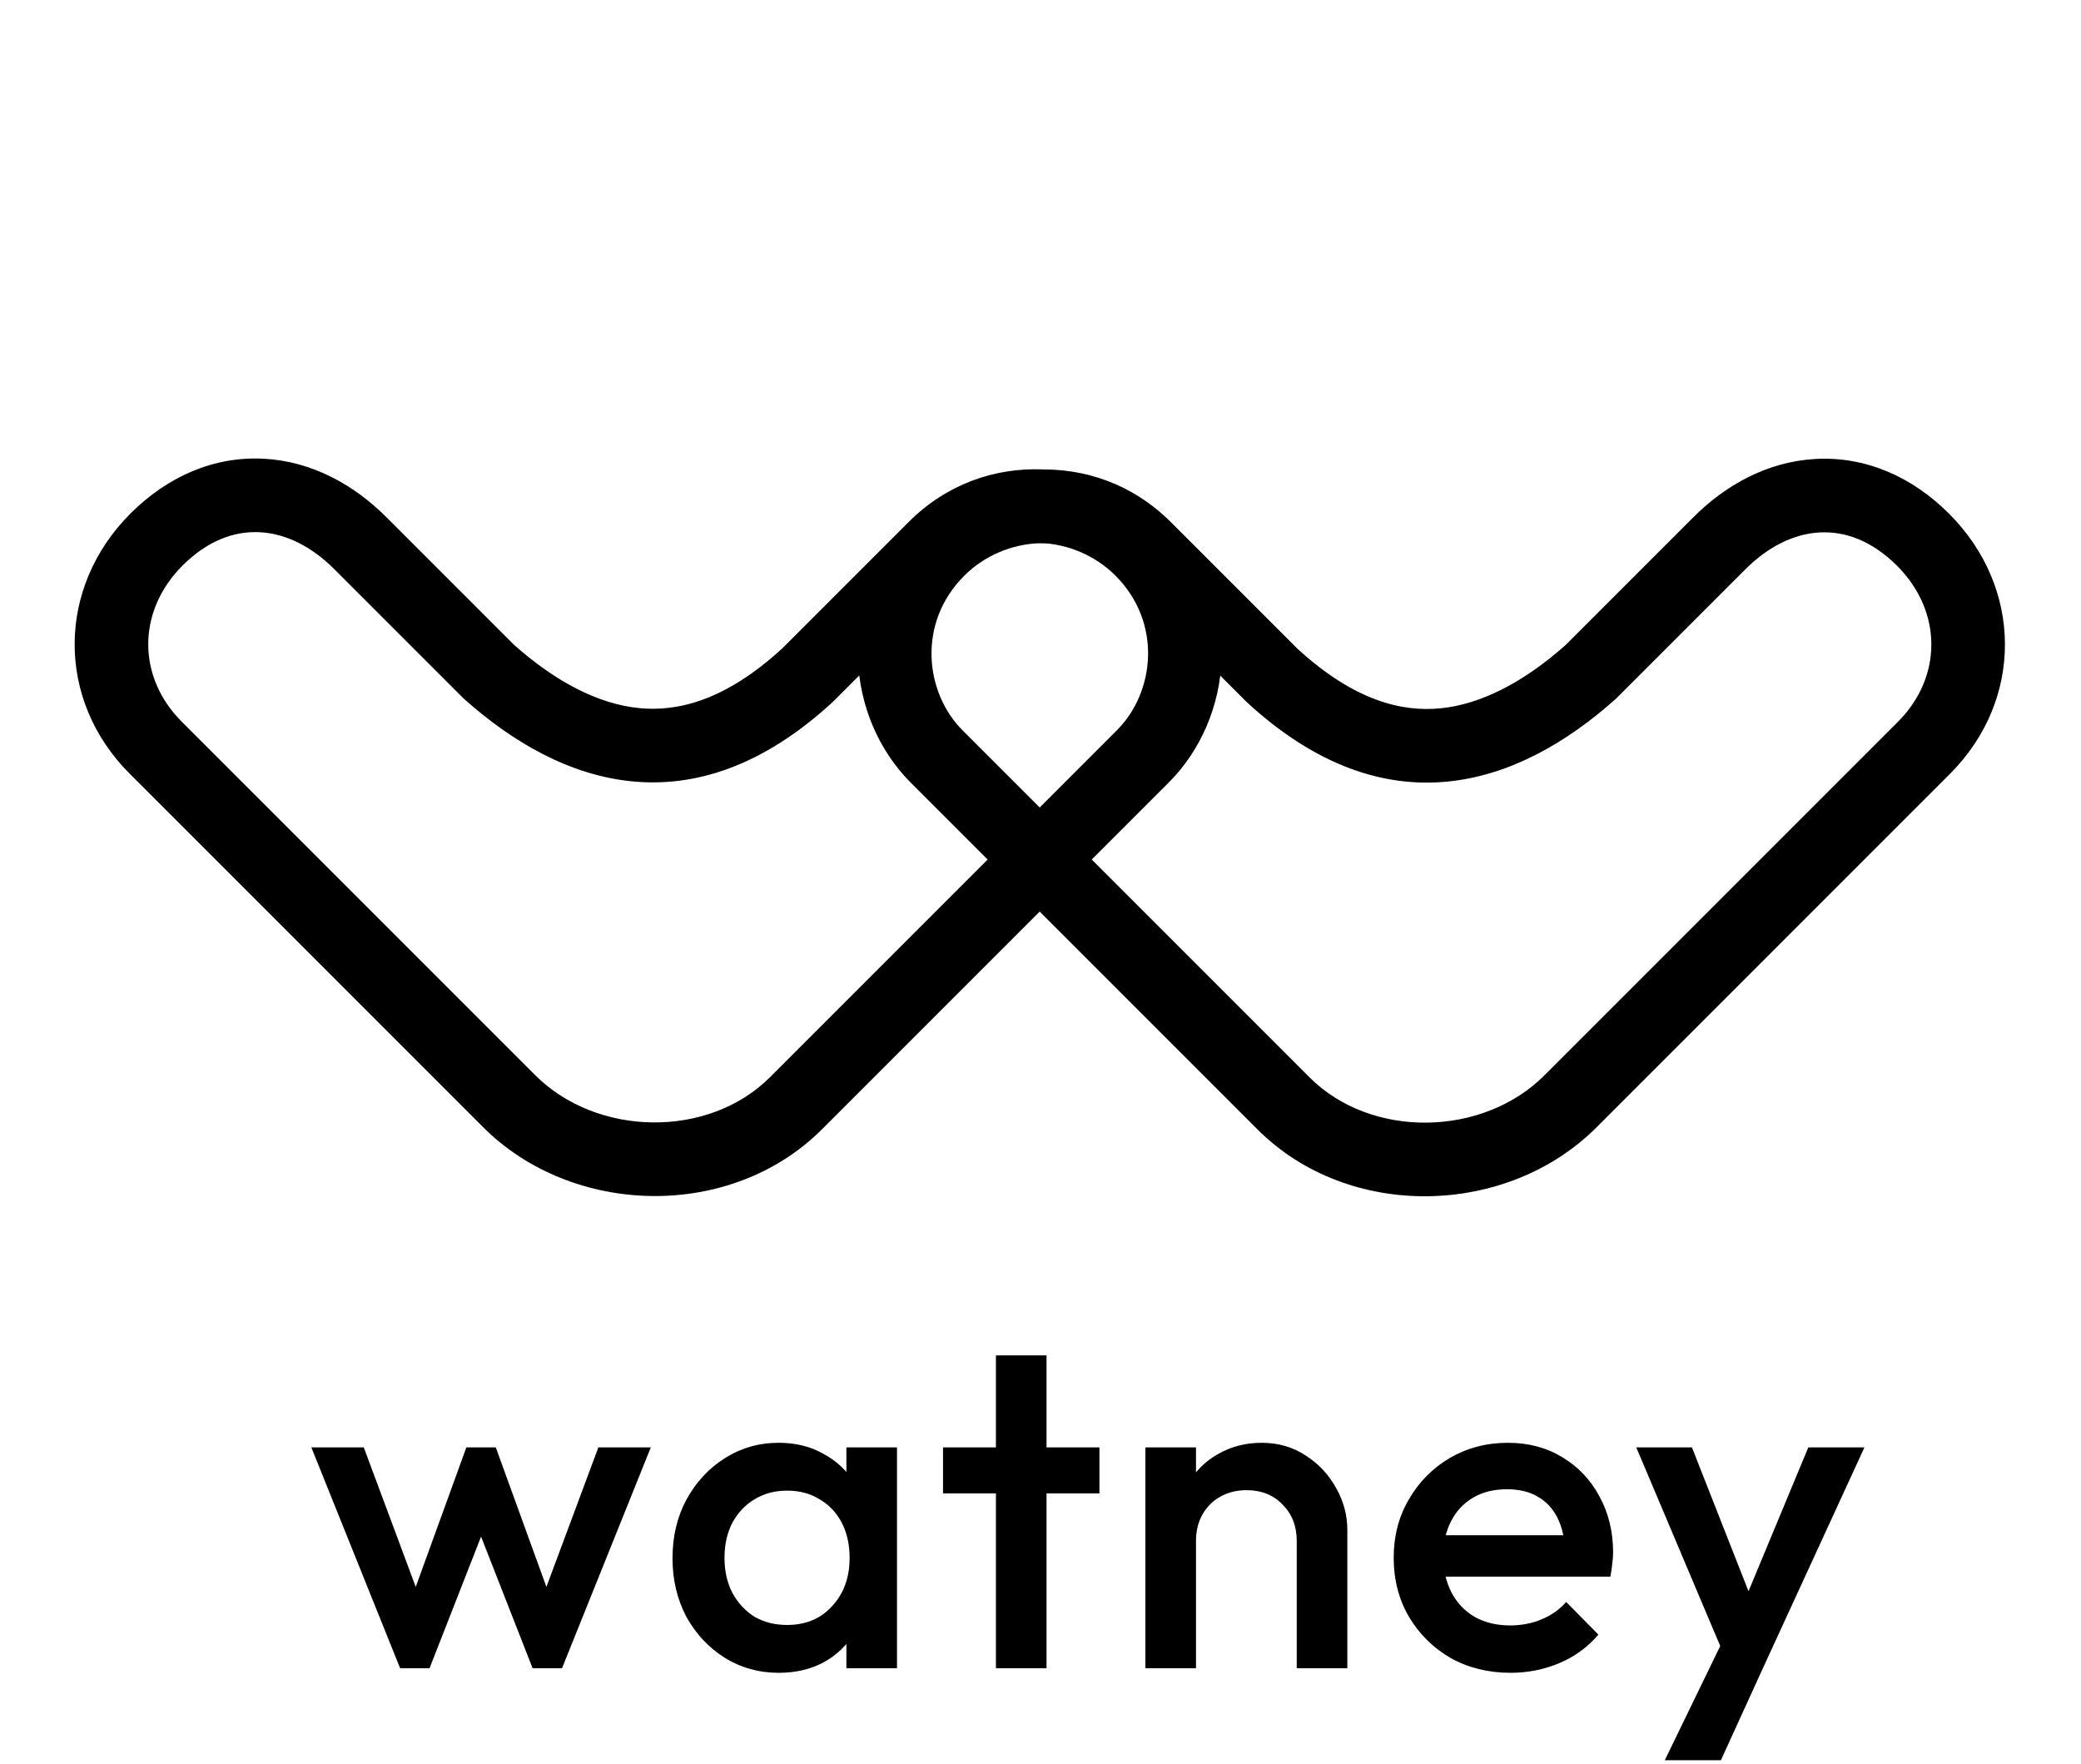
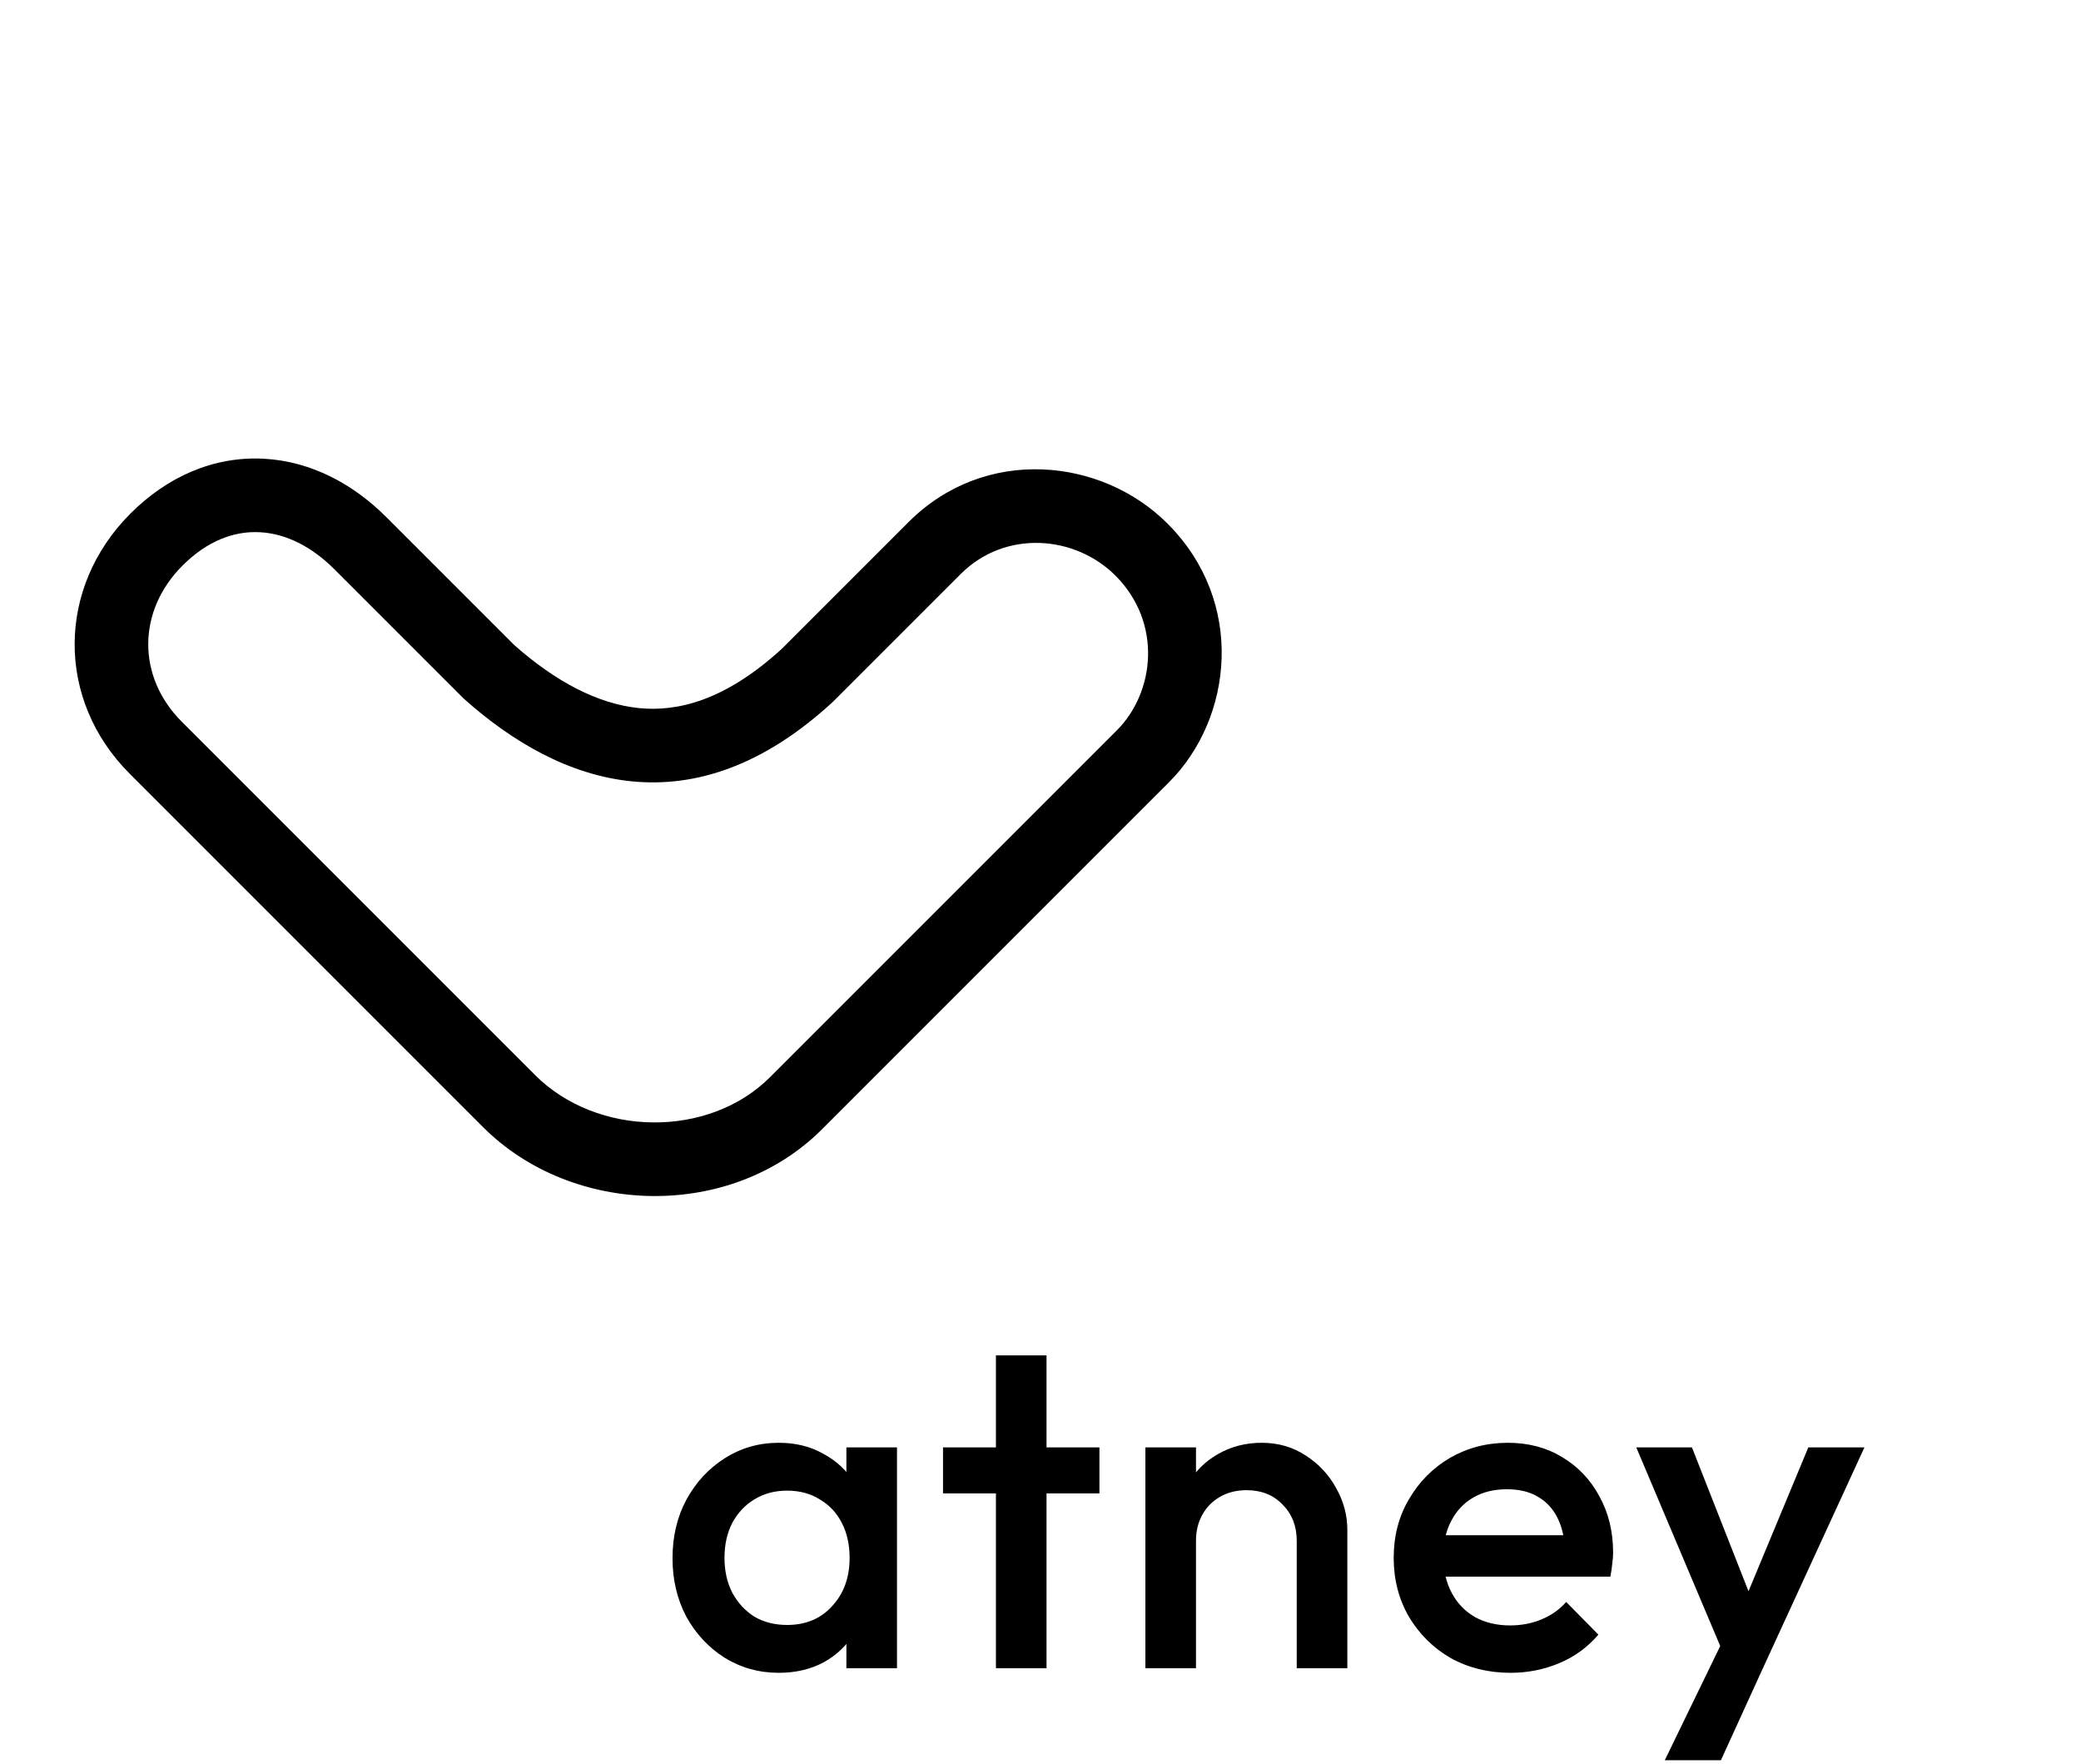
<svg xmlns="http://www.w3.org/2000/svg" width="551" height="467" viewBox="0 0 551 467" fill="none">
  <path d="M458.216 442.275L433.248 383.204H447.985L465.037 426.563H460.774L478.8 383.204H493.659L466.498 442.275H458.216ZM440.799 466.025L458.947 428.634L466.498 442.275L455.659 466.025H440.799Z" fill="black" />
  <path d="M399.953 442.884C394.107 442.884 388.829 441.585 384.119 438.986C379.491 436.307 375.797 432.653 373.036 428.025C370.356 423.397 369.017 418.2 369.017 412.435C369.017 406.67 370.356 401.514 373.036 396.967C375.715 392.339 379.329 388.685 383.876 386.005C388.504 383.326 393.619 381.986 399.222 381.986C404.662 381.986 409.453 383.244 413.594 385.762C417.816 388.279 421.105 391.73 423.459 396.114C425.895 400.499 427.113 405.492 427.113 411.095C427.113 412.069 427.032 413.084 426.87 414.14C426.789 415.114 426.626 416.211 426.383 417.429H378.395V406.467H419.44L414.447 410.852C414.284 407.279 413.594 404.275 412.376 401.839C411.158 399.403 409.412 397.535 407.139 396.236C404.946 394.937 402.226 394.287 398.978 394.287C395.568 394.287 392.604 395.018 390.087 396.48C387.57 397.941 385.621 400.012 384.241 402.691C382.861 405.289 382.171 408.416 382.171 412.069C382.171 415.723 382.901 418.931 384.363 421.691C385.824 424.452 387.895 426.604 390.574 428.147C393.254 429.608 396.339 430.339 399.831 430.339C402.835 430.339 405.596 429.811 408.113 428.756C410.711 427.7 412.904 426.157 414.69 424.127L423.216 432.775C420.374 436.104 416.923 438.621 412.863 440.326C408.803 442.031 404.5 442.884 399.953 442.884Z" fill="black" />
  <path d="M343.344 441.666V407.928C343.344 404.031 342.086 400.824 339.569 398.307C337.133 395.789 333.966 394.531 330.069 394.531C327.47 394.531 325.156 395.099 323.126 396.236C321.096 397.373 319.513 398.956 318.376 400.986C317.239 403.016 316.671 405.33 316.671 407.928L311.434 405.005C311.434 400.539 312.408 396.601 314.357 393.191C316.306 389.7 318.985 386.979 322.395 385.031C325.887 383.001 329.784 381.986 334.088 381.986C338.472 381.986 342.37 383.123 345.78 385.396C349.191 387.588 351.87 390.471 353.819 394.044C355.768 397.535 356.742 401.189 356.742 405.005V441.666H343.344ZM303.273 441.666V383.204H316.671V441.666H303.273Z" fill="black" />
  <path d="M263.698 441.666V358.845H277.096V441.666H263.698ZM249.691 395.383V383.204H291.102V395.383H249.691Z" fill="black" />
  <path d="M206.201 442.884C200.923 442.884 196.133 441.544 191.829 438.865C187.607 436.185 184.237 432.572 181.72 428.025C179.284 423.397 178.066 418.24 178.066 412.557C178.066 406.792 179.284 401.636 181.72 397.089C184.237 392.46 187.607 388.806 191.829 386.127C196.133 383.366 200.923 381.986 206.201 381.986C210.667 381.986 214.605 382.96 218.016 384.909C221.507 386.776 224.268 389.375 226.298 392.704C228.328 396.033 229.343 399.809 229.343 404.031V420.839C229.343 425.061 228.328 428.837 226.298 432.166C224.349 435.495 221.629 438.134 218.137 440.083C214.646 441.95 210.667 442.884 206.201 442.884ZM208.394 430.217C213.347 430.217 217.325 428.553 220.33 425.223C223.415 421.894 224.958 417.631 224.958 412.435C224.958 408.943 224.268 405.858 222.887 403.178C221.507 400.499 219.558 398.428 217.041 396.967C214.605 395.424 211.723 394.653 208.394 394.653C205.146 394.653 202.263 395.424 199.746 396.967C197.31 398.428 195.361 400.499 193.9 403.178C192.52 405.858 191.829 408.943 191.829 412.435C191.829 415.926 192.52 419.012 193.9 421.691C195.361 424.371 197.31 426.482 199.746 428.025C202.263 429.486 205.146 430.217 208.394 430.217ZM224.105 441.666V425.954L226.419 411.704L224.105 397.576V383.204H237.503V441.666H224.105Z" fill="black" />
-   <path d="M105.94 441.666L82.434 383.204H96.318L112.152 425.711L108.011 425.832L123.479 383.204H131.274L146.742 425.832L142.601 425.711L158.434 383.204H172.319L148.812 441.666H141.017L125.184 401.23H129.569L113.735 441.666H105.94Z" fill="black" />
-   <path d="M88.497 150.677C76.629 138.808 61.254 136.811 48.322 149.743C36.282 161.783 36.246 179.191 48.114 191.06L141.7 284.646C158.064 301.01 187.583 301.49 203.886 285.187L295.722 193.352C305.754 183.32 307.828 164.882 295.33 152.384C284.646 141.7 266.174 140.173 254.358 151.988L220.591 185.756C183.352 220.167 148.421 207.925 122.741 184.921L88.497 150.677Z" fill="none" />
  <path fill-rule="evenodd" clip-rule="evenodd" d="M127.92 298.426L34.334 204.839C14.748 185.253 15 155.505 34.542 135.963C44.27 126.235 56.524 120.747 69.835 121.449C82.74 122.13 93.856 128.477 102.276 136.897L136.127 170.747C147.121 180.501 158.399 186.408 169.241 187.476C179.316 188.468 191.948 185.585 207.095 171.692L240.579 138.208C260.831 117.956 291.669 121.164 309.109 138.604C329.943 159.438 326.398 190.235 309.501 207.131L217.666 298.967C193.465 323.168 151.603 322.108 127.92 298.426ZM220.591 185.756C183.352 220.167 148.421 207.925 122.741 184.921L88.497 150.676C76.629 138.808 61.254 136.811 48.322 149.743C36.282 161.783 36.245 179.191 48.114 191.06L141.7 284.646C158.064 301.01 187.583 301.49 203.886 285.187L295.722 193.352C305.753 183.32 307.828 164.882 295.33 152.384C284.646 141.7 266.174 140.173 254.358 151.988L220.591 185.756Z" fill="black" />
-   <path d="M462.131 150.734C473.999 138.866 489.374 136.868 502.306 149.8C514.346 161.84 514.382 179.249 502.514 191.117L408.928 284.703C392.564 301.067 363.045 301.548 346.742 285.244L254.906 193.409C244.874 183.377 242.8 164.939 255.298 152.441C265.982 141.757 284.454 140.23 296.27 152.045L330.037 185.813C367.276 220.225 402.207 207.982 427.886 184.978L462.131 150.734Z" fill="none" />
-   <path fill-rule="evenodd" clip-rule="evenodd" d="M422.707 298.483L516.293 204.896C535.879 185.31 535.627 155.562 516.085 136.02C506.357 126.292 494.103 120.804 480.792 121.507C467.887 122.187 456.771 128.534 448.351 136.954L414.5 170.804C403.506 180.558 392.228 186.465 381.386 187.533C371.311 188.525 358.679 185.642 343.532 171.749L310.048 138.266C289.796 118.013 258.958 121.221 241.518 138.661C220.684 159.495 224.229 190.292 241.126 207.188L332.961 299.024C357.162 323.225 399.024 322.166 422.707 298.483ZM330.036 185.813C367.275 220.225 402.206 207.982 427.886 184.978L462.13 150.734C473.998 138.866 489.373 136.868 502.305 149.8C514.345 161.84 514.381 179.249 502.513 191.117L408.927 284.703C392.563 301.067 363.044 301.548 346.741 285.244L254.905 193.409C244.874 183.377 242.799 164.939 255.297 152.441C265.981 141.757 284.453 140.23 296.269 152.045L330.036 185.813Z" fill="black" />
+   <path d="M462.131 150.734C473.999 138.866 489.374 136.868 502.306 149.8C514.346 161.84 514.382 179.249 502.514 191.117L408.928 284.703C392.564 301.067 363.045 301.548 346.742 285.244L254.906 193.409C244.874 183.377 242.8 164.939 255.298 152.441C265.982 141.757 284.454 140.23 296.27 152.045C367.276 220.225 402.207 207.982 427.886 184.978L462.131 150.734Z" fill="none" />
</svg>